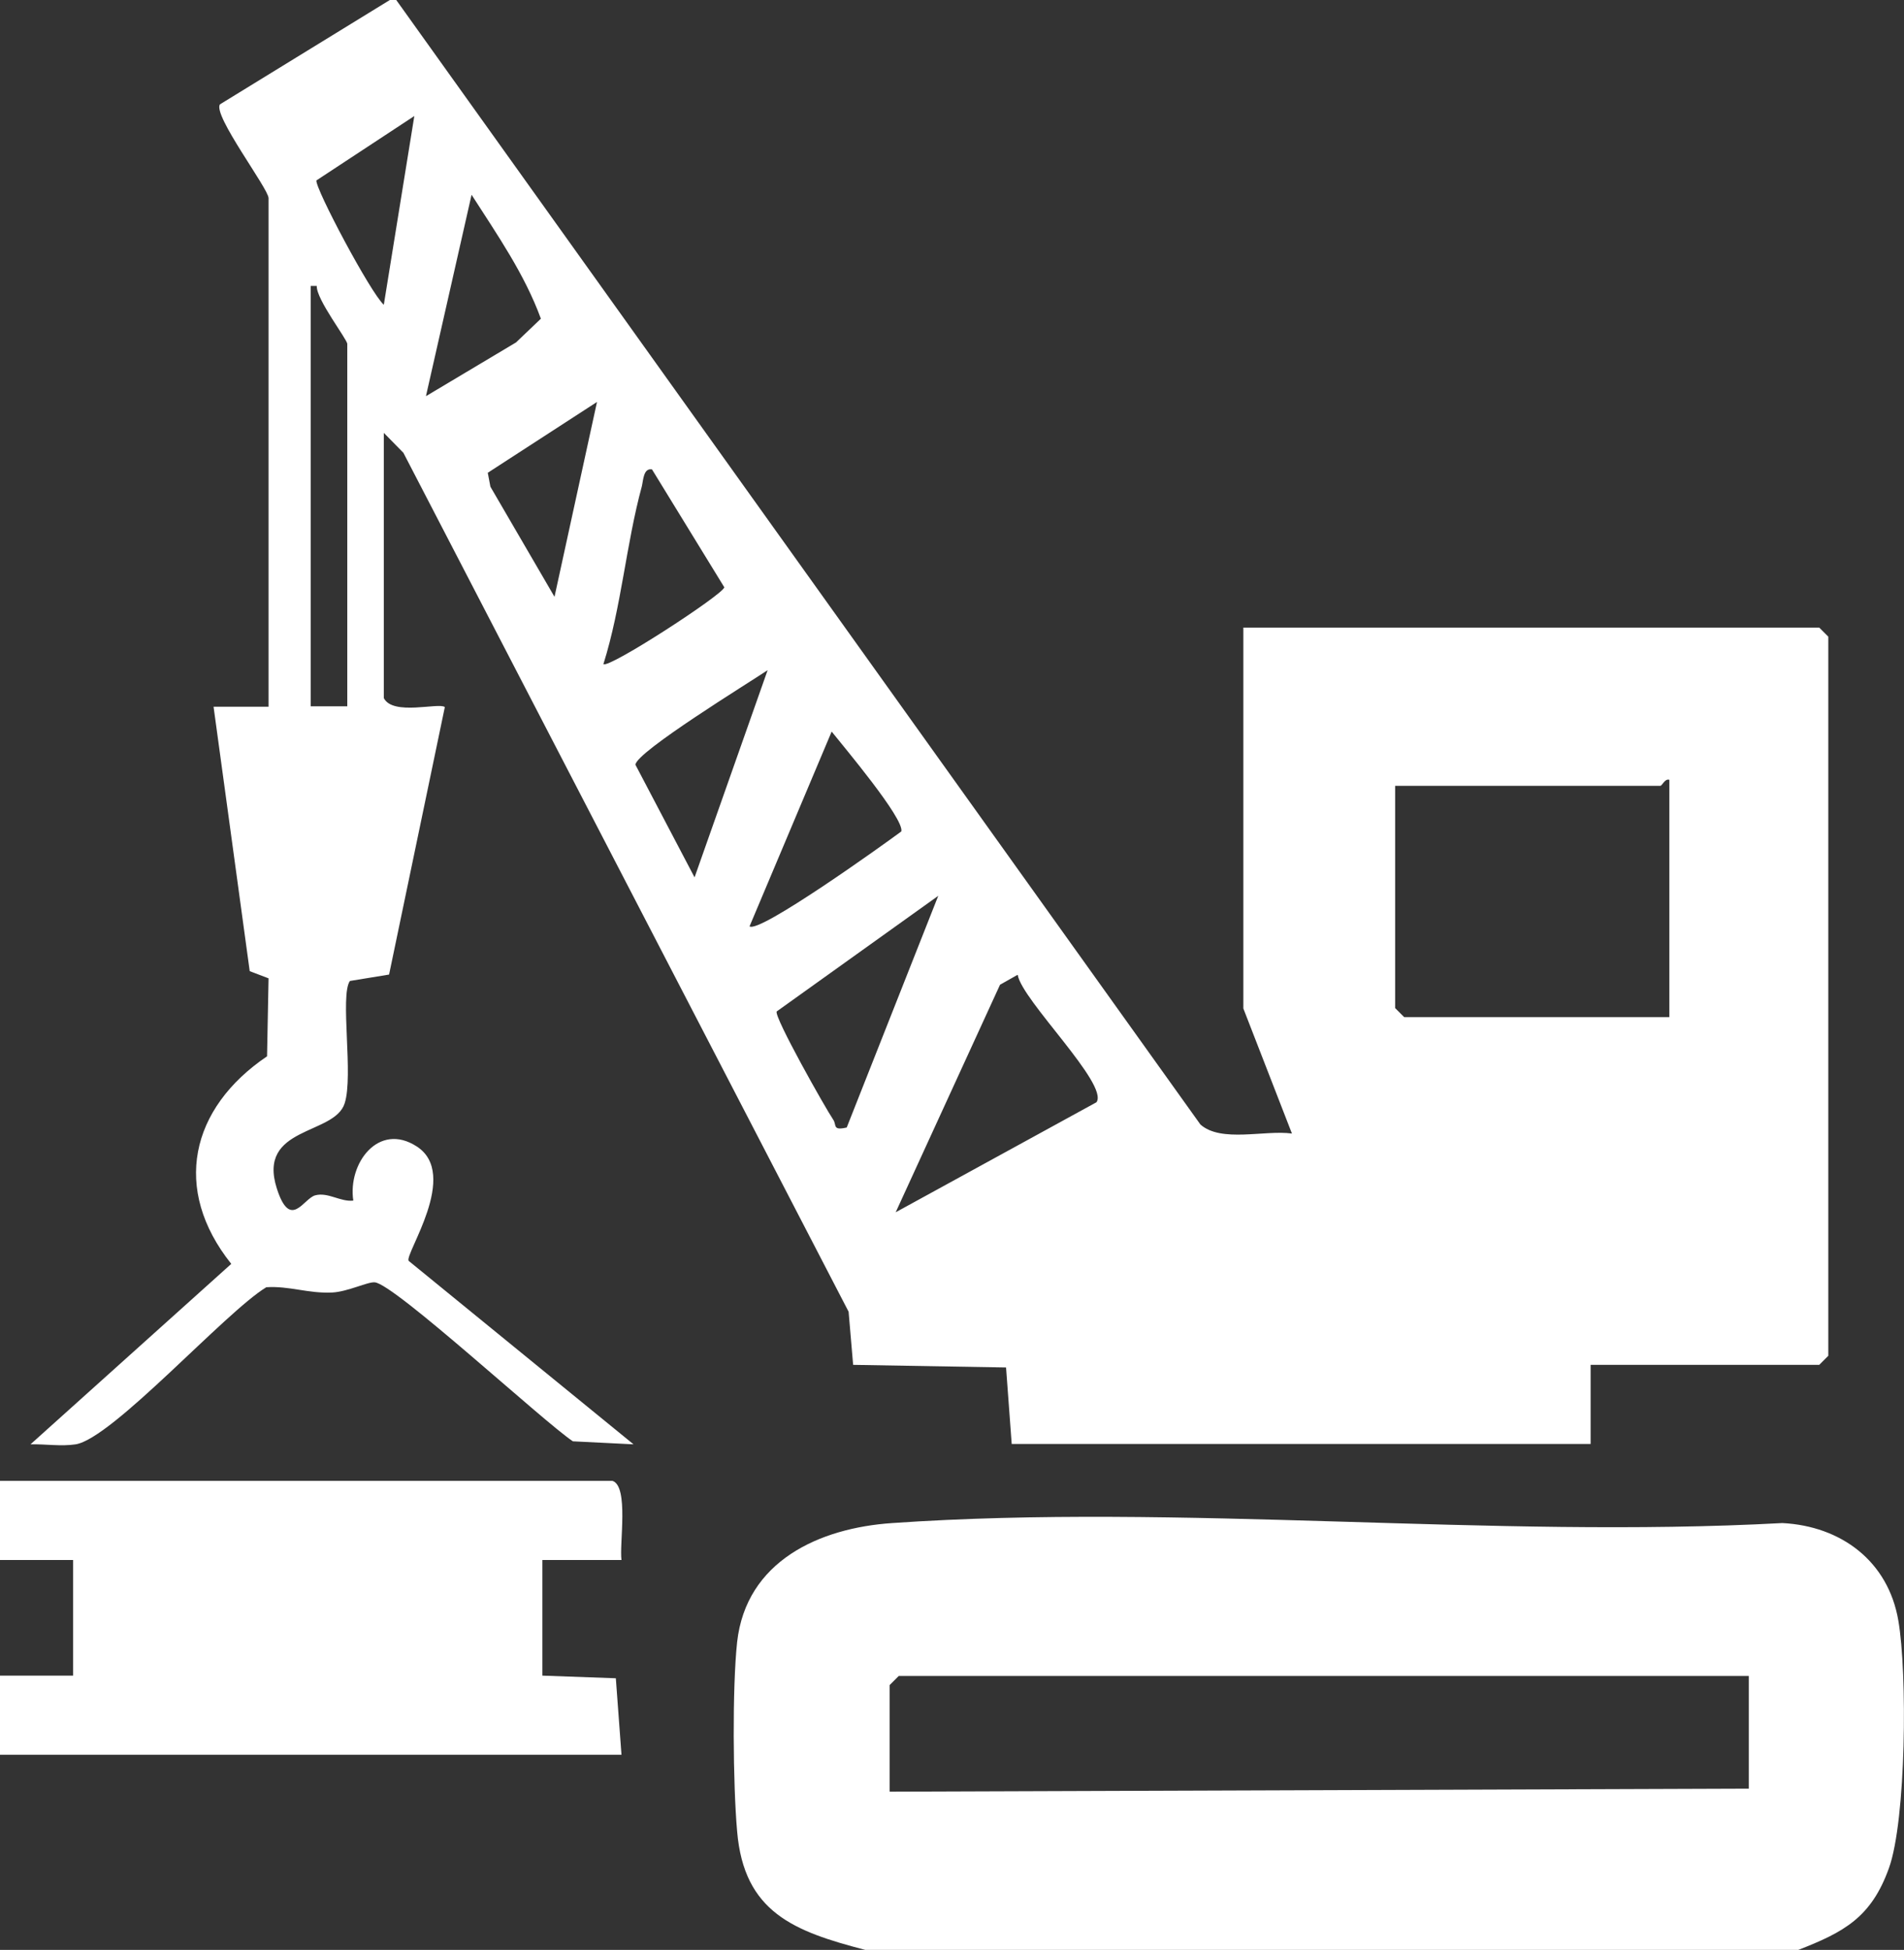
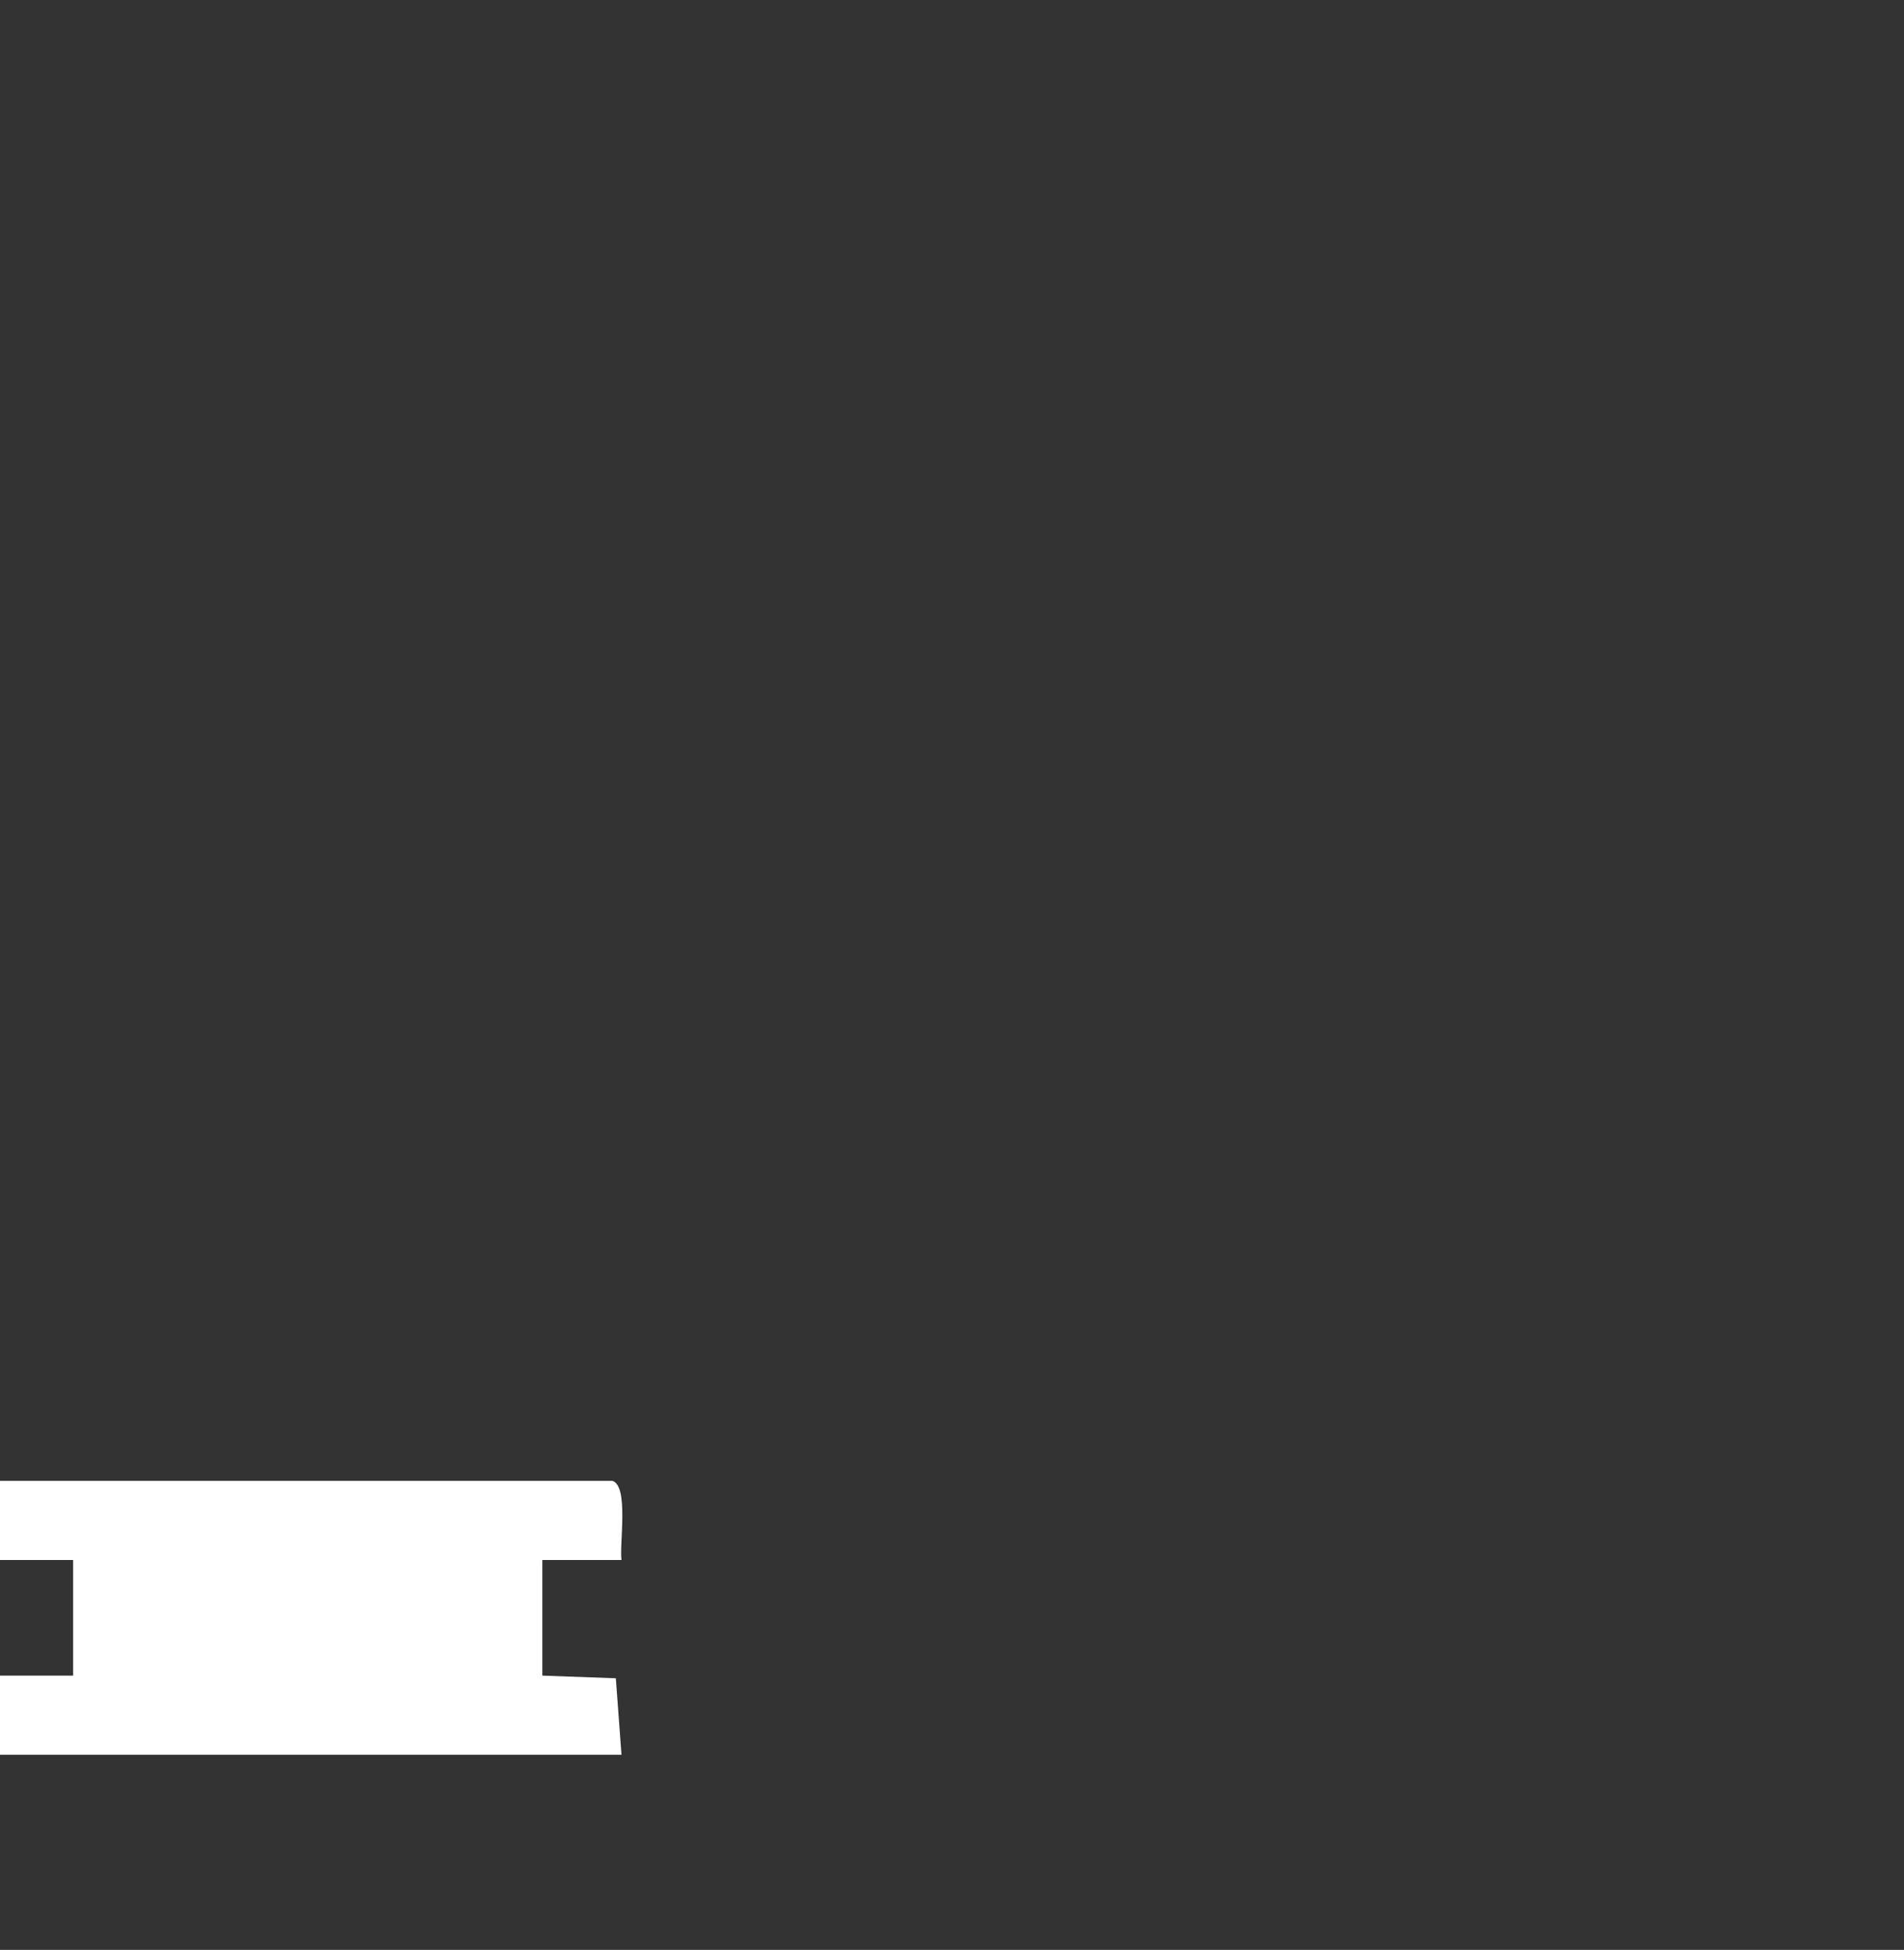
<svg xmlns="http://www.w3.org/2000/svg" id="Layer_2" data-name="Layer 2" viewBox="0 0 50.55 51.76">
  <rect x="0" y="0" width="50.55" height="51.76" fill="#333333" stroke="none" />
  <defs>
    <style>      .cls-1 {        fill: #fff;      }    </style>
  </defs>
  <g id="Layer_1-2" data-name="Layer 1">
    <g>
-       <path class="cls-1" d="M10.52,0l21.35,29.85c.55.49,1.71.14,2.43.24l-1.29-3.32v-10.11h15.29l.24.24v19.09l-.24.24h-6.07v2.1h-15.37l-.15-2.03-4.06-.07-.12-1.41L10.71,12.02l-.52-.53v7.04c.24.48,1.47.11,1.62.24l-1.48,7.1-1.04.17c-.27.38.1,2.52-.14,3.25-.27.85-2.33.6-1.8,2.26.36,1.12.71.26,1.02.18.34-.09.67.18,1.01.14-.15-.99.67-2.09,1.68-1.44,1.16.74-.33,2.87-.21,3.04l5.97,4.87-1.61-.08c-.78-.52-4.74-4.18-5.26-4.22-.18-.02-.72.25-1.13.27-.64.03-1.14-.18-1.75-.14-1.09.66-4.08,4.01-5.06,4.17-.39.06-.81-.01-1.2,0l5.33-4.79c-1.58-1.98-1.09-4.13.95-5.51l.04-2.07-.5-.19-.96-7.02h1.46V5.26c0-.25-1.49-2.21-1.29-2.49L10.35,0h.16ZM10.19,8.09l.81-5.01-2.6,1.71c-.03.22,1.44,2.99,1.79,3.3ZM11.32,10.51l2.38-1.42.66-.63c-.43-1.18-1.16-2.23-1.84-3.29l-1.21,5.34ZM9.22,18.76v-9.63c0-.12-.83-1.19-.81-1.54h-.16s0,11.16,0,11.16h.97ZM14.72,15.85l1.13-5.18-2.9,1.88.07.37,1.7,2.92ZM16.02,17.63c.15.12,3.18-1.85,3.21-2.04l-1.92-3.13c-.23-.04-.23.29-.27.45-.42,1.55-.54,3.19-1.02,4.72ZM18.44,23.29l1.94-5.5c-.49.33-3.49,2.17-3.51,2.51l1.57,2.99ZM19.9,24.59c.25.2,3.56-2.17,4.03-2.52.08-.34-1.54-2.26-1.85-2.65l-2.18,5.17ZM44.32,27.01v-6.31c-.12-.04-.19.16-.24.16h-7.04v5.9l.24.24h7.04ZM22.48,29.93l2.43-6.15-4.29,3.07c-.07.15,1.29,2.56,1.5,2.87.1.14-.03.3.36.21ZM27.01,25.88l-.46.26-2.77,6.04,5.33-2.92c.34-.47-1.98-2.71-2.09-3.38Z" />
-       <path class="cls-1" d="M47.72,51.76h-24.75c-1.88-.49-3.22-.99-3.4-3.15-.11-1.24-.13-3.81,0-5.02.24-2.15,2.18-3.03,4.12-3.16,7.65-.53,15.91.42,23.63,0,1.56.08,2.81,1.01,3.08,2.59.24,1.38.21,5.29-.25,6.57-.47,1.31-1.19,1.7-2.43,2.18ZM46.43,44.49h-22.57l-.24.24v2.83l22.81-.08v-2.99Z" />
-       <path class="cls-1" d="M16.26,39.31c.44.14.18,1.68.24,2.1h-2.1s0,3.07,0,3.07l1.95.07.15,2.03H0v-2.1s1.94,0,1.94,0v-3.07H0s0-2.1,0-2.1h16.26Z" />
+       <path class="cls-1" d="M16.26,39.31c.44.14.18,1.68.24,2.1h-2.1s0,3.07,0,3.07l1.95.07.15,2.03H0v-2.1s1.94,0,1.94,0v-3.07H0s0-2.1,0-2.1h16.26" />
    </g>
  </g>
</svg>